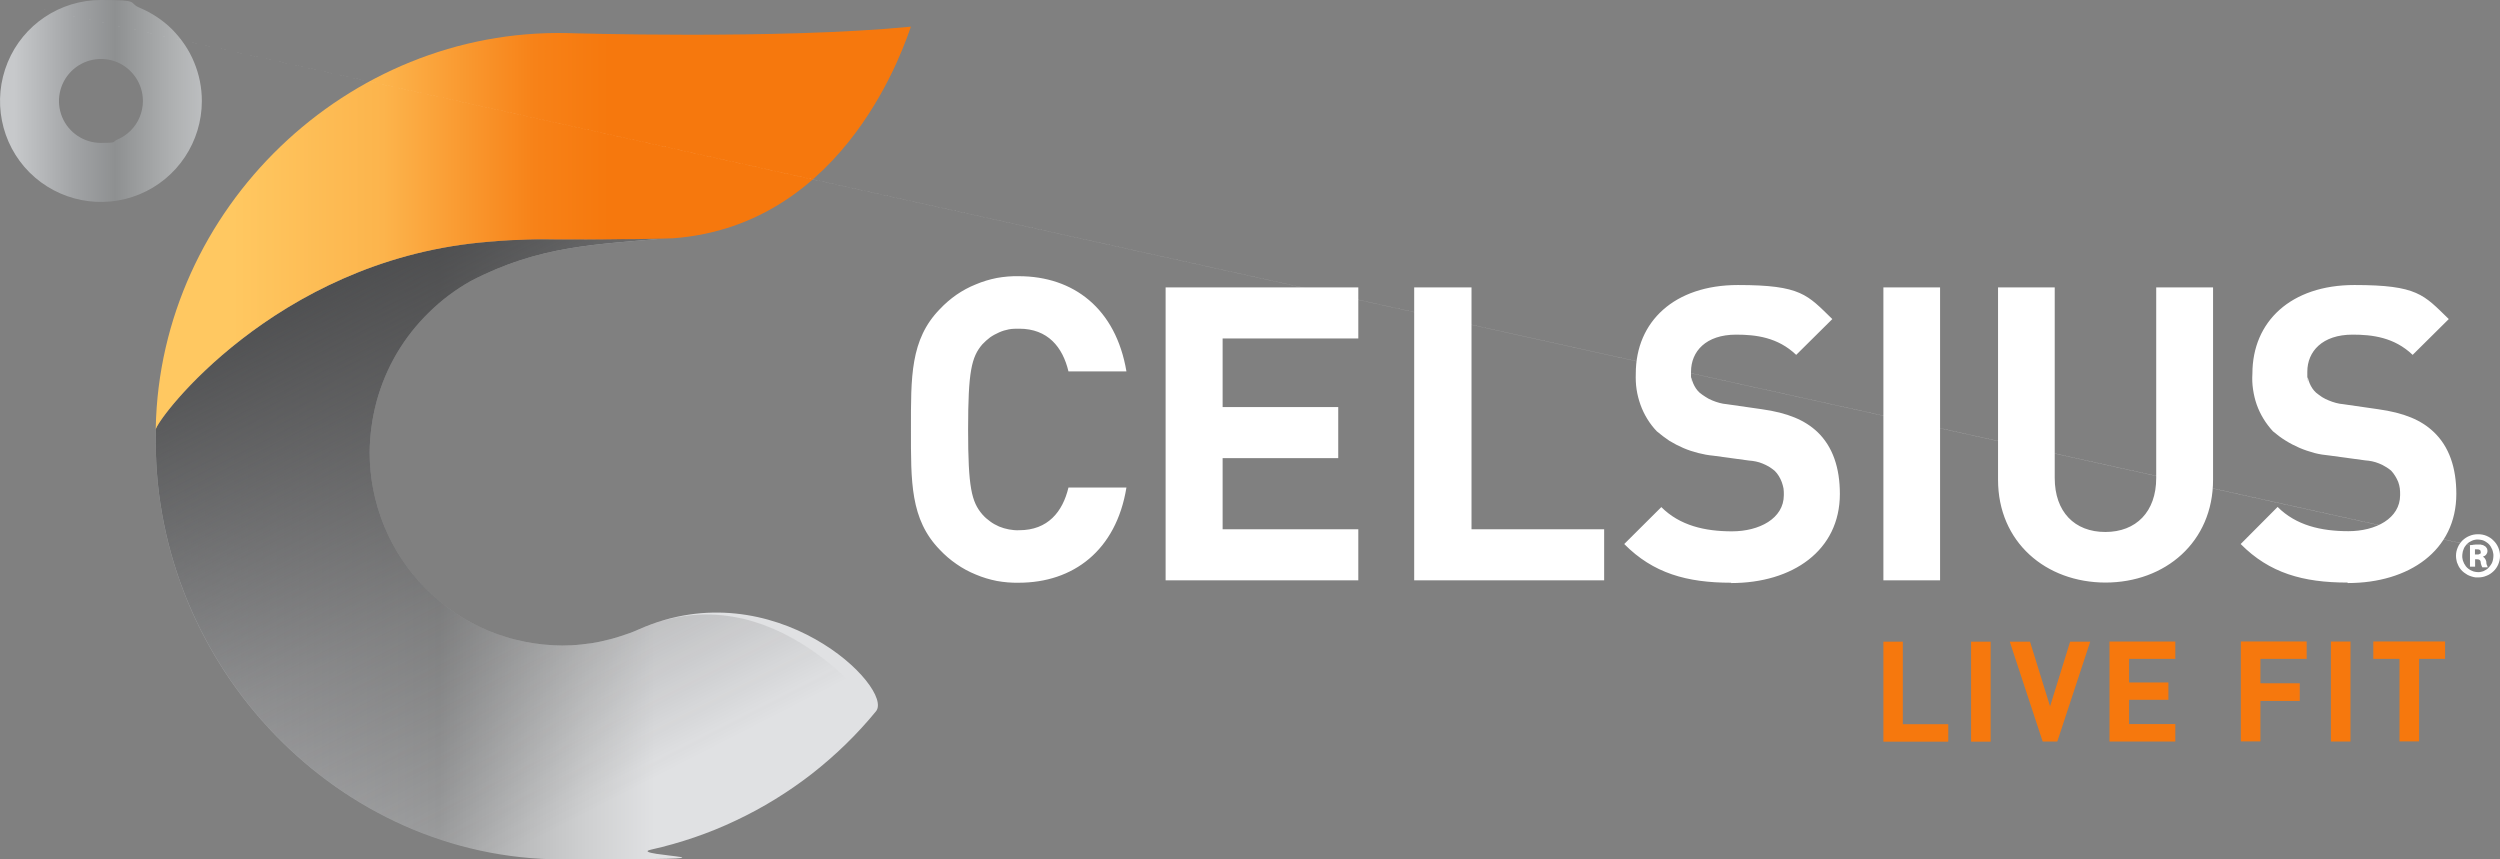
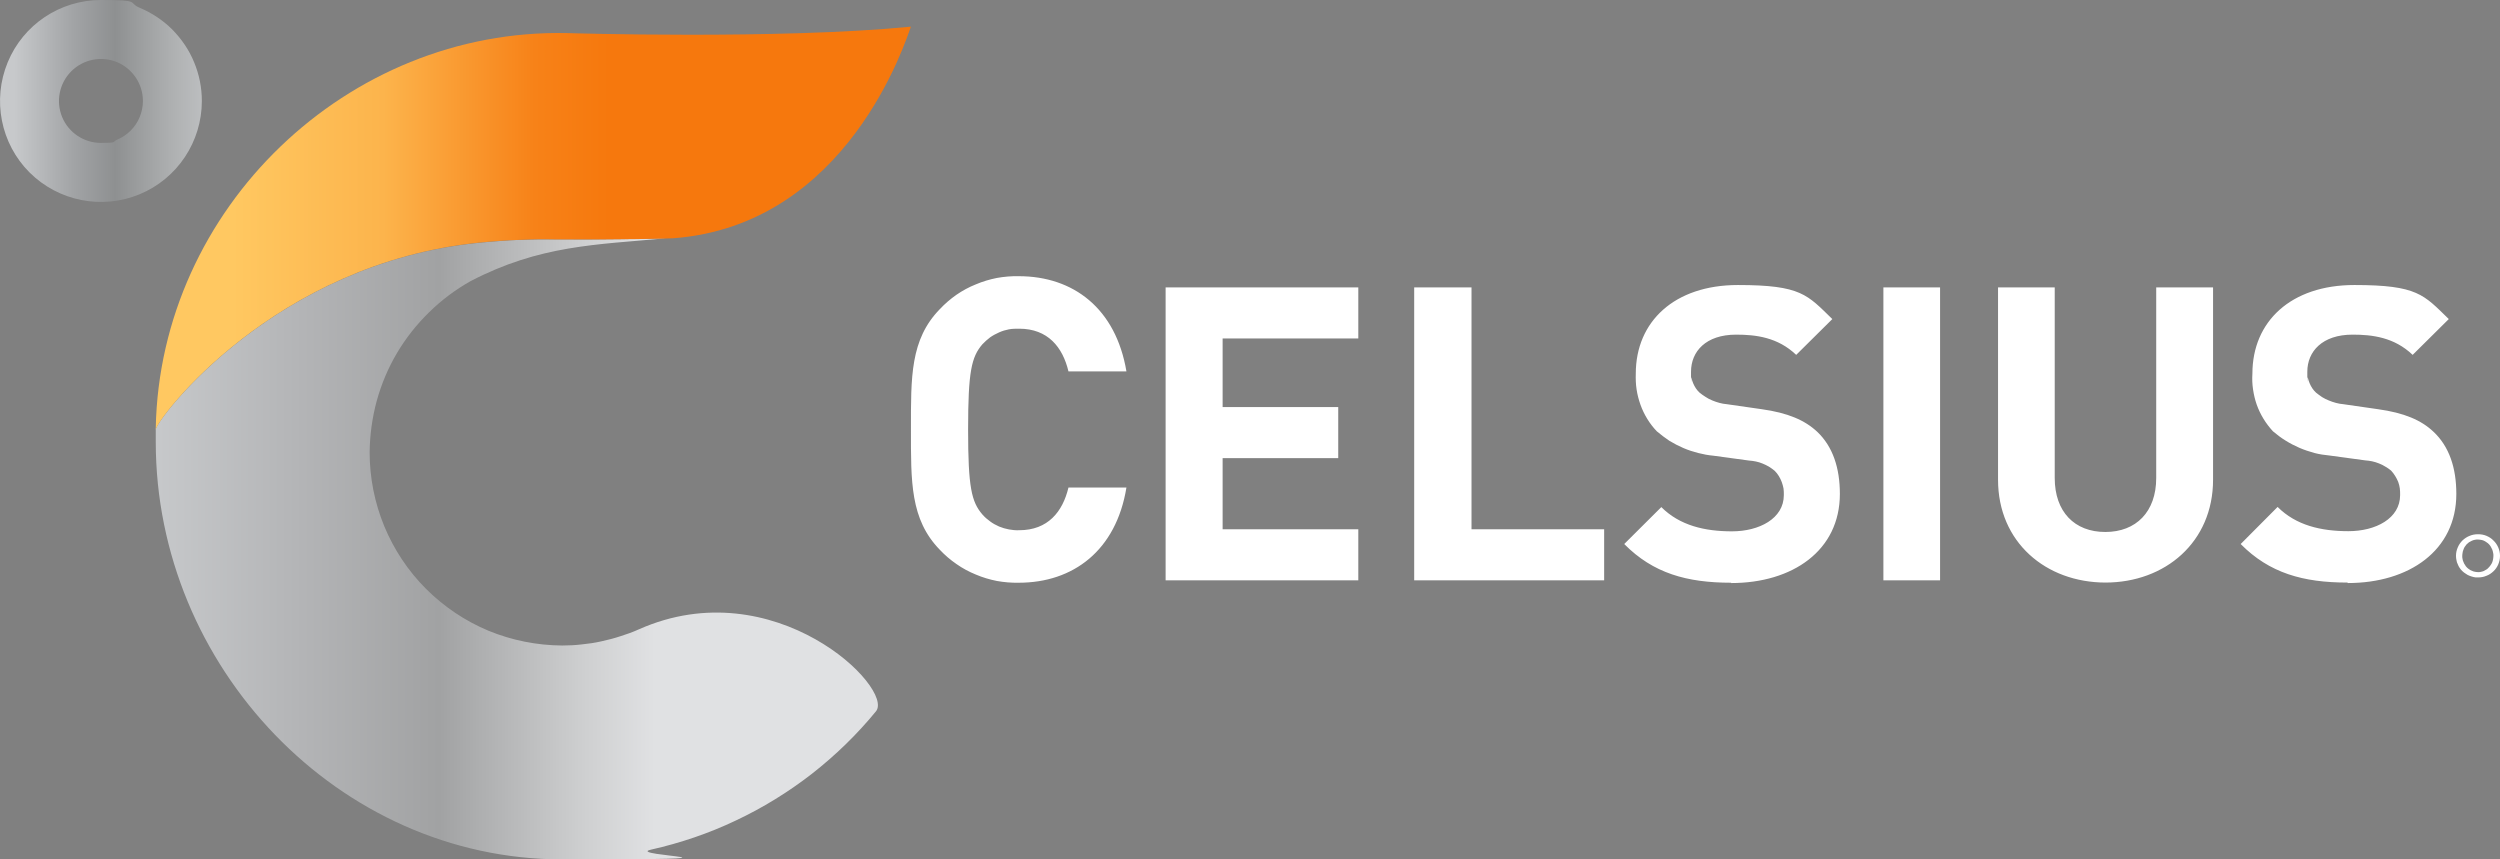
<svg xmlns="http://www.w3.org/2000/svg" version="1.1" viewBox="0 0 1556.9 535.2">
  <rect x="0" y="0" width="1556.9" height="535.2" fill="#808080" stroke="none" />
  <defs>
    <style>
      .cls-1 {
        fill: url(#linear-gradient-2);
      }

      .cls-2, .cls-3 {
        fill: #fff;
      }

      .cls-3, .cls-4 {
        fill-rule: evenodd;
      }

      .cls-5 {
        fill: url(#linear-gradient-4);
      }

      .cls-4 {
        fill: url(#linear-gradient-3);
      }

      .cls-6 {
        fill: #f6780d;
      }

      .cls-7 {
        fill: url(#linear-gradient);
      }
    </style>
    <linearGradient id="linear-gradient" x1="94.2" y1="196.2" x2="542.6" y2="196.2" gradientTransform="translate(0 538) scale(1 -1)" gradientUnits="userSpaceOnUse">
      <stop offset="0" stop-color="#c7c9cb" />
      <stop offset=".2" stop-color="#b4b5b7" />
      <stop offset=".4" stop-color="#a1a2a3" />
      <stop offset=".6" stop-color="#cecfd0" />
      <stop offset=".7" stop-color="#e0e1e3" />
    </linearGradient>
    <linearGradient id="linear-gradient-2" x1="195.4" y1="413" x2="433.2" y2="-50.9" gradientTransform="translate(0 538) scale(1 -1)" gradientUnits="userSpaceOnUse">
      <stop offset="0" stop-color="#464749" />
      <stop offset=".2" stop-color="#373738" stop-opacity=".7" />
      <stop offset=".5" stop-color="#272626" stop-opacity=".3" />
      <stop offset=".8" stop-color="#1d1b1b" stop-opacity="0" />
      <stop offset="1" stop-color="#1a1818" stop-opacity="0" />
    </linearGradient>
    <linearGradient id="linear-gradient-3" x1="8.8" y1="475.1" x2="134.5" y2="475.1" gradientTransform="translate(0 538) scale(1 -1)" gradientUnits="userSpaceOnUse">
      <stop offset="0" stop-color="#c7c9cb" />
      <stop offset=".3" stop-color="#a1a3a5" />
      <stop offset=".5" stop-color="#8e9091" />
      <stop offset=".8" stop-color="#b0b2b3" />
      <stop offset="1" stop-color="#c2c4c6" />
    </linearGradient>
    <linearGradient id="linear-gradient-4" x1="97.5" y1="396" x2="567.8" y2="396" gradientTransform="translate(0 538) scale(1 -1)" gradientUnits="userSpaceOnUse">
      <stop offset=".1" stop-color="#ffc861" />
      <stop offset=".3" stop-color="#fcb44c" />
      <stop offset=".5" stop-color="#f78218" />
      <stop offset=".6" stop-color="#f6780d" />
    </linearGradient>
  </defs>
  <g>
    <g id="Layer_1">
      <g id="Layer_2">
        <g id="Celsius_Logo">
          <path id="Light_Grey" class="cls-7" d="M397.9,391.9c-3.7,1.7-7.6,3.1-11.5,4.3-3.9,1.3-7.8,2.3-11.9,3.2-4,.9-8,1.5-12.1,1.9-4.1.5-8.2.7-12.3.7-15.7-.1-31.3-3.2-45.9-9.2-14.6-6.1-27.8-15-38.9-26.1-11.2-11.2-20-24.5-26-39-6-14.6-9.1-30.2-9.1-46,.1-10.8,1.6-21.6,4.4-32,2.9-10.5,7.1-20.5,12.6-29.8s12.2-17.8,20-25.4c7.7-7.6,16.4-14.1,25.8-19.4,43.2-22.5,78.4-22.7,121.7-26.7-11.9.3-39.1.9-67.7.7-4,0-8,0-11.9,0-4,0-8,.2-11.9.3-4,.1-8,.4-11.9.7-3.9.3-7.9.6-11.9,1-126.1,12.2-198.7,106-202.4,116v8.1c0,139.7,113.6,260,253.2,260s37.2-2.1,55.3-6.1c18.2-4.1,35.9-10.1,52.7-18.1,16.8-7.9,32.7-17.7,47.4-29.1,14.7-11.5,28.1-24.5,39.9-38.9,11.8-14.3-63.3-88.5-147.6-51.1h0Z" />
          <g id="Celsius_Logomark">
-             <path id="Dark_Grey" class="cls-1" d="M545.4,442.9s-63.2-88.4-147.5-51c-3.7,1.7-7.6,3.1-11.5,4.3-3.9,1.3-7.8,2.3-11.9,3.2-4,.9-8,1.5-12.1,1.9-4.1.5-8.2.7-12.3.7-15.7-.1-31.3-3.2-45.9-9.2-14.6-6.1-27.8-15-38.9-26.1-11.2-11.2-20-24.5-26-39-6-14.6-9.1-30.2-9.1-46,.1-10.8,1.6-21.6,4.4-32,2.9-10.5,7.1-20.5,12.6-29.8s12.2-17.8,20-25.4c7.7-7.6,16.4-14.1,25.8-19.4,43.2-22.5,78.4-22.7,121.7-26.7h-5c-13.5.3-37.6.8-62.7.6-4,0-8,0-11.9,0-4,0-8,0-11.9.3-4,.1-8,.4-11.9.7-3.9.3-7.9.6-11.9,1-126.1,12.2-198.7,106-202.4,116v8.1c0,139.7,113.6,260,253.2,260s37.2-2.1,55.3-6.1c18.2-4.1,35.8-10.2,52.6-18.1,16.9-7.9,32.8-17.7,47.5-29.1,14.6-11.5,28-24.5,39.8-38.9Z" />
            <path id="Degree" class="cls-4" d="M86.9,4.8c7.6,3.2,14.6,7.8,20.4,13.6,5.8,5.9,10.5,12.8,13.6,20.4,3.2,7.7,4.8,15.8,4.8,24.1,0,25.4-15.3,48.4-38.8,58.1-23.5,9.7-50.5,4.3-68.5-13.6C.4,89.4-4.9,62.3,4.8,38.8,14.5,15.3,37.4,0,62.9,0s16.4,1.6,24,4.8ZM72.9,87c3.1-1.3,6-3.2,8.4-5.6s4.4-5.3,5.7-8.5c1.3-3.2,2-6.6,2-10,0-10.6-6.4-20.1-16.1-24.2-9.8-4-21-1.8-28.5,5.7s-9.7,18.7-5.7,28.5c4.1,9.8,13.6,16.1,24.2,16.1s6.8-.6,10-2Z" />
            <path id="Orange_Gradient" class="cls-5" d="M347,149.1c38.9.2,68.2-.5,72-.7,109.2-8,145.1-123.5,148.3-131.8-82.5,8.1-214.4,4-214.4,4-136.7-2.8-253.2,109.2-255.9,245.9v1c1-7,74-104,202.4-116.5,4-.4,8-.7,11.9-1s7.9-.5,11.9-.6c3.9-.2,7.9-.3,11.9-.4,3.9,0,7.9,0,11.9.1h0Z" />
          </g>
          <g id="Celsius">
            <g id="Group_24">
-               <path id="Path_55" class="cls-3" d="M1546.3,346.7c.3.2.5.4.8.6.2.2.4.5.6.8.2.3.3.5.4.8.1.3.2.7.3,1,0,.3,0,.5,0,.8l.2.8c0,.3.2.5.3.7,0,.3.2.5.3.8h0c0,.1,0,.1,0,.2h0c0,0,0,0,0,.1,0,0,0,0,0,0t0,0h-3.3c-.1-.2-.2-.4-.3-.6-.1-.3-.2-.5-.3-.7s-.1-.4-.2-.7c0-.2-.1-.4-.2-.7v-.6c-.2-1.2-.9-1.7-2.3-1.7h-1.2v4.3h0c0,.2,0,.2,0,.2,0,0,0,.1,0,.1h-3.2c0,0,0,0,0-.1,0,0,0,0,0-.1h0v-13.2L0,0l1537.9,339.5h.3c.4,0,.8-.1,1.2-.1.4,0,.8-.1,1.2-.2.4,0,.8,0,1.2-.1h2.6c.3,0,.7,0,1.1.2.4,0,.8.2,1.1.3.3.2.7.4,1,.6.1,0,.3.2.4.3.1.1.2.3.3.4.1.1.2.3.3.4.1.2.2.4.3.5.1.5.2.9.2,1.4s-.1.9-.3,1.3c-.2.5-.5.9-.8,1.2-.3.3-.7.6-1.2.7l-.5.3ZM1542.7,342.1h-1.4v3.2h1.8c.2,0,.4,0,.6-.1.2,0,.4-.2.6-.3.2,0,.4-.2.6-.3,0,0,0-.1,0-.2,0,0,.1-.1,0-.2,0,0,0-.1,0-.2v-.3c0-1.1-.8-1.7-2.5-1.6h0Z" />
              <path id="Path_56" class="cls-3" d="M1543.3,332.7c1.8,0,3.5.3,5.2,1,1.6.7,3.1,1.6,4.3,2.9,1.3,1.2,2.3,2.7,3,4.3.7,1.6,1.1,3.4,1.1,5.1v.3c0,1.8-.4,3.5-1.1,5.2-.7,1.6-1.7,3.1-3,4.3-1.3,1.2-2.7,2.2-4.4,2.8-1.6.7-3.4,1-5.1,1s-1.8,0-2.7-.2c-.9-.2-1.8-.5-2.6-.8-.9-.3-1.7-.8-2.4-1.3-.8-.5-1.5-1-2.1-1.6-.7-.6-1.2-1.3-1.7-2-.5-.7-.9-1.5-1.2-2.3-.4-.8-.7-1.6-.8-2.5-.2-.9-.3-1.7-.3-2.6v-.3c0-1.8.4-3.5,1.1-5.1.7-1.7,1.7-3.1,3-4.4,1.3-1.2,2.8-2.2,4.4-2.8,1.6-.7,3.4-1,5.2-1h0ZM1552.6,344.2c-.1-.7-.3-1.3-.5-1.9-.3-.7-.6-1.3-.9-1.8-.3-.5-.7-1.1-1.2-1.6-.5-.5-1-.9-1.5-1.2-.5-.4-1.1-.7-1.7-1-.6-.3-1.2-.4-1.8-.5-.7-.1-1.3-.2-1.9-.2s-1.3,0-2,.2c-.6.1-1.2.3-1.8.6s-1.2.6-1.7.9c-.5.4-1,.8-1.5,1.3-.4.5-.8,1-1.2,1.6-.3.5-.6,1.1-.8,1.8-.3.6-.4,1.2-.5,1.9-.1.6-.2,1.2-.2,1.9,0,.7,0,1.3.2,2,.1.7.3,1.3.6,1.9.2.6.5,1.2.9,1.7.3.6.7,1.1,1.2,1.6.5.5,1,.9,1.5,1.2.5.4,1.1.7,1.7.9.6.3,1.2.5,1.9.6.6.1,1.2.2,1.9.2s1.2,0,1.8-.2c.6-.1,1.2-.3,1.7-.5.6-.3,1.1-.6,1.6-.9.5-.3,1-.7,1.4-1.2.5-.5.9-1,1.3-1.6.4-.5.7-1.1,1-1.8.2-.6.4-1.2.5-1.9.1-.7.2-1.4.2-2.1,0-.7,0-1.3-.2-1.9Z" />
            </g>
            <g id="Group_25">
              <path id="Path_57" class="cls-2" d="M634.4,362.9c-4.5.1-9.1-.3-13.6-1.1-4.5-.9-8.9-2.2-13.1-4-4.2-1.7-8.3-3.9-12-6.5-3.8-2.6-7.3-5.6-10.4-8.9-18.5-19-18-42.5-18-75s-.5-55.9,18-74.9c3.1-3.3,6.6-6.3,10.3-8.9,3.8-2.6,7.8-4.8,12.1-6.5,4.2-1.8,8.6-3.1,13.1-4,4.5-.8,9-1.2,13.6-1.1,34.1,0,60.5,20.1,67.1,59.3h-36.1c-3.6-15.1-12.8-26.6-30.7-26.6-2.1,0-4.3,0-6.4.4-2.1.4-4.1,1-6.1,1.9s-3.9,1.9-5.6,3.1c-1.7,1.3-3.3,2.7-4.8,4.3-6.8,7.9-8.9,16.9-8.9,53s2.1,45.1,8.9,53c1.5,1.7,3.1,3.1,4.8,4.3,1.7,1.3,3.6,2.3,5.6,3.2,1.9.8,4,1.4,6.1,1.8,2.1.4,4.3.6,6.4.5,17.9,0,27.1-11.5,30.7-26.6h36.1c-6.4,39.3-33.2,59.3-67.1,59.3h0ZM725.9,361.4v-182.4h120v31.8h-84.5v42.7h72v31.8h-72v44.3h84.5v31.8h-120ZM880.7,361.4v-182.4h35.7v150.6h82.6v31.8h-118.3ZM1078.1,362.9c-27.6,0-48.6-5.9-66.6-24.1l23.1-23c11.5,11.5,27.1,15.1,44,15.1s32.3-7.9,32.3-22.6c0-1.4,0-2.8-.2-4.1-.3-1.4-.6-2.7-1.1-4-.5-1.3-1.1-2.6-1.8-3.7-.7-1.2-1.6-2.3-2.6-3.3-1.1-.9-2.3-1.8-3.6-2.6-1.3-.7-2.6-1.4-3.9-1.9-1.4-.6-2.8-1-4.2-1.3-1.5-.3-2.9-.5-4.4-.6l-22-3c-3.3-.3-6.5-.9-9.6-1.7s-6.2-1.8-9.2-3.1-5.9-2.8-8.7-4.5c-2.7-1.8-5.3-3.8-7.8-5.9-2.3-2.4-4.3-5-6-7.8-1.7-2.8-3.1-5.7-4.2-8.8-1.1-3.1-1.9-6.2-2.4-9.5s-.6-6.5-.5-9.8c0-32.5,24.1-55.2,63.6-55.2s43.2,6.1,58.8,21.2l-22.5,22.3c-11.5-11-25.2-12.6-37.4-12.6-18.9,0-28.1,10.5-28.1,23.1s0,2.4.3,3.6c.2,1.2.5,2.4,1,3.5.5,1.1,1,2.2,1.7,3.2.7,1,1.4,1.9,2.3,2.7,1.2,1,2.5,1.9,3.8,2.7,1.3.9,2.7,1.6,4.2,2.2,1.4.6,2.9,1.1,4.4,1.5,1.5.4,3,.7,4.5.8l21.6,3.1c16.6,2.3,27.1,6.9,34.8,14.1,9.7,9.2,14.1,22.5,14.1,38.7,0,35.3-29.5,55.5-67.7,55.5v-.2ZM1172.9,179h35.3v182.4h-35.3v-182.4ZM1311.4,362.8c-37.4,0-67.1-25.2-67.1-64v-119.8h35.3v118.7c0,21,12.3,33.6,31.5,33.6s31.7-12.6,31.7-33.6v-118.7h35.4v119.8c0,38.7-29.7,64-67.1,64h.3ZM1461.9,362.8c-27.6,0-48.6-5.9-66.5-24l23-23.1c11.5,11.5,27.1,15.1,44.1,15.1s32.2-7.9,32.2-22.5c0-1.4,0-2.8-.2-4.2-.2-1.3-.5-2.7-1-4-.5-1.3-1.2-2.5-1.9-3.7-.7-1.2-1.6-2.3-2.5-3.3-1.1-.9-2.3-1.8-3.6-2.5-1.3-.8-2.6-1.5-4-2-1.3-.5-2.7-1-4.2-1.3-1.5-.3-2.9-.5-4.4-.6l-22-3c-3.3-.3-6.5-.8-9.6-1.6-3.2-.9-6.3-1.9-9.3-3.2-3-1.3-5.9-2.8-8.6-4.5-2.8-1.7-5.4-3.7-7.9-5.8-2.2-2.4-4.2-5-5.9-7.8-1.7-2.8-3.1-5.7-4.2-8.8-1.1-3.1-1.8-6.2-2.3-9.5-.5-3.3-.6-6.5-.4-9.8,0-32.5,24-55.2,63.5-55.2s43.2,6.1,58.8,21.2l-22.5,22.3c-11.5-11-25.2-12.6-37.4-12.6-18.9,0-28.2,10.5-28.2,23.1s0,2.4.3,3.6c.3,1.2.6,2.4,1.1,3.5.5,1.1,1,2.2,1.7,3.2s1.4,1.9,2.3,2.7c1.2,1,2.5,1.9,3.8,2.8,1.3.8,2.7,1.5,4.2,2.1,1.4.6,2.9,1.1,4.4,1.5,1.5.4,3,.7,4.5.8l21.5,3.1c16.7,2.3,27.2,6.9,34.8,14.1,9.8,9.2,14.2,22.5,14.2,38.7,0,35.3-29.5,55.5-67.6,55.5l-.2-.3Z" />
            </g>
          </g>
          <g id="Live_Fit">
            <g id="Group_27">
-               <path id="Path_64" class="cls-6" d="M1172.9,461.9v-62.3h12.1v51.4h28.3v10.9h-40.4ZM1227.5,399.6h12.2v62.3h-12.2v-62.3ZM1281.2,461.8h-9.1l-20.5-62.2h12.6l12.5,40.3,12.5-40.3h12.5l-20.5,62.2ZM1313.7,461.8v-62.3h41v10.8h-28.8v14.7h24.5v10.8h-24.5v15.1h28.8v10.9h-41ZM1407.7,410.3v15.2h24.5v11h-24.5v25.2h-12.2v-62.2h41v10.8h-28.8ZM1451.6,399.5h12.2v62.3h-12.2v-62.3ZM1506.5,410.3v51.4h-12.2v-51.4h-16.3v-10.8h44.7v10.8h-16.2Z" />
-             </g>
+               </g>
          </g>
        </g>
      </g>
    </g>
  </g>
</svg>